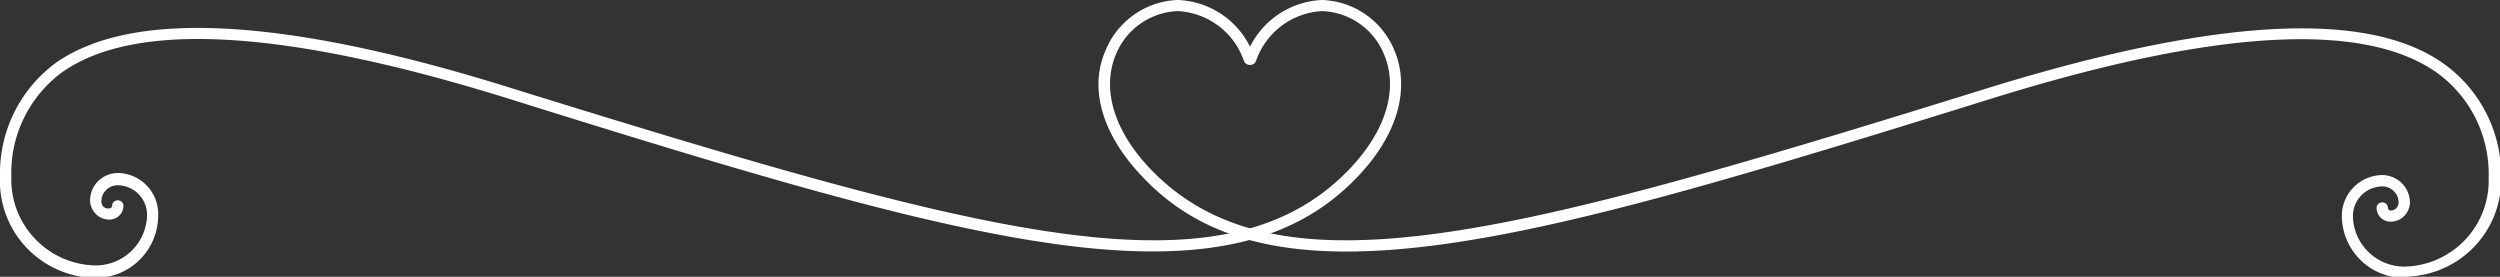
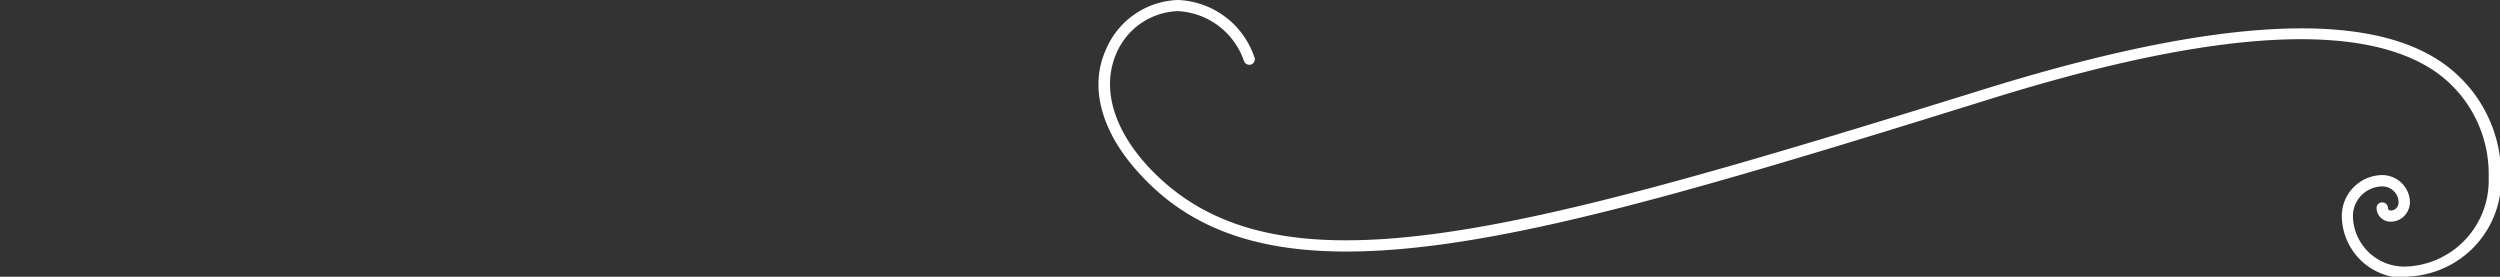
<svg xmlns="http://www.w3.org/2000/svg" viewBox="0 0 107.95 11.95">
  <rect x="0" y="0" width="107.95" height="11.95" fill="#333333" stroke="none" />
  <defs>
    <style>.cls-1{fill:#fff;}</style>
  </defs>
  <title>Линия 5</title>
  <g id="Слой_2" data-name="Слой 2">
    <g id="Layer_1" data-name="Layer 1">
      <path class="cls-1" d="M103.81,12a2.7,2.7,0,0,1-2.69-2.61,1.77,1.77,0,0,1,1.71-1.83,1.22,1.22,0,0,1,.85.32,1.19,1.19,0,0,1,.38.83.86.86,0,0,1-.23.6.8.8,0,0,1-.58.26.6.6,0,0,1-.63-.58.24.24,0,0,1,.24-.25.24.24,0,0,1,.25.23.12.12,0,0,0,.13.12.32.32,0,0,0,.24-.11.34.34,0,0,0,.09-.25.66.66,0,0,0-.22-.49.69.69,0,0,0-.51-.19,1.28,1.28,0,0,0-1.24,1.32,2.22,2.22,0,0,0,2.29,2.14,3.71,3.71,0,0,0,3.57-3.83,5.39,5.39,0,0,0-2.18-4.5C102.12.88,95.65,1.26,86.05,4.24c-10.53,3.28-17.87,5.49-23.69,6.3-6.29.87-10.32,0-13.06-2.94C47.6,5.81,47,3.82,47.75,2.15A3.5,3.5,0,0,1,50.86,0a3.63,3.63,0,0,1,3.3,2.46.24.24,0,0,1-.12.32.25.25,0,0,1-.32-.13A3.19,3.19,0,0,0,50.87.48a3,3,0,0,0-2.68,1.86c-.63,1.49-.1,3.28,1.46,4.93C55.1,13,65.26,10.2,85.91,3.78c9.74-3,16.36-3.39,19.65-1A5.92,5.92,0,0,1,108,7.62a4.19,4.19,0,0,1-4,4.32Z" />
-       <path class="cls-1" d="M4.14,12H4.05A4.19,4.19,0,0,1,0,7.62,5.92,5.92,0,0,1,2.39,2.73C5.68.39,12.3.75,22,3.78,42.69,10.2,52.85,13,58.3,7.27c1.56-1.65,2.09-3.44,1.46-4.93A3,3,0,0,0,57.08.48a3.19,3.19,0,0,0-2.85,2.17.25.25,0,0,1-.32.13.24.24,0,0,1-.12-.32A3.65,3.65,0,0,1,57.09,0,3.5,3.5,0,0,1,60.2,2.15c.71,1.67.15,3.66-1.55,5.45-2.74,2.91-6.77,3.81-13.06,2.94-5.82-.81-13.16-3-23.69-6.3C12.3,1.26,5.83.88,2.67,3.13A5.39,5.39,0,0,0,.49,7.63a3.71,3.71,0,0,0,3.57,3.83A2.22,2.22,0,0,0,6.35,9.32,1.28,1.28,0,0,0,5.11,8a.69.69,0,0,0-.51.19.66.66,0,0,0-.22.49.34.34,0,0,0,.09.25A.32.32,0,0,0,4.71,9a.12.12,0,0,0,.13-.12.24.24,0,0,1,.25-.23.24.24,0,0,1,.24.25.6.6,0,0,1-.63.58.8.8,0,0,1-.58-.26.86.86,0,0,1-.23-.6,1.19,1.19,0,0,1,.38-.83,1.23,1.23,0,0,1,.86-.32,1.77,1.77,0,0,1,1.7,1.83A2.7,2.7,0,0,1,4.14,12Z" />
    </g>
  </g>
</svg>